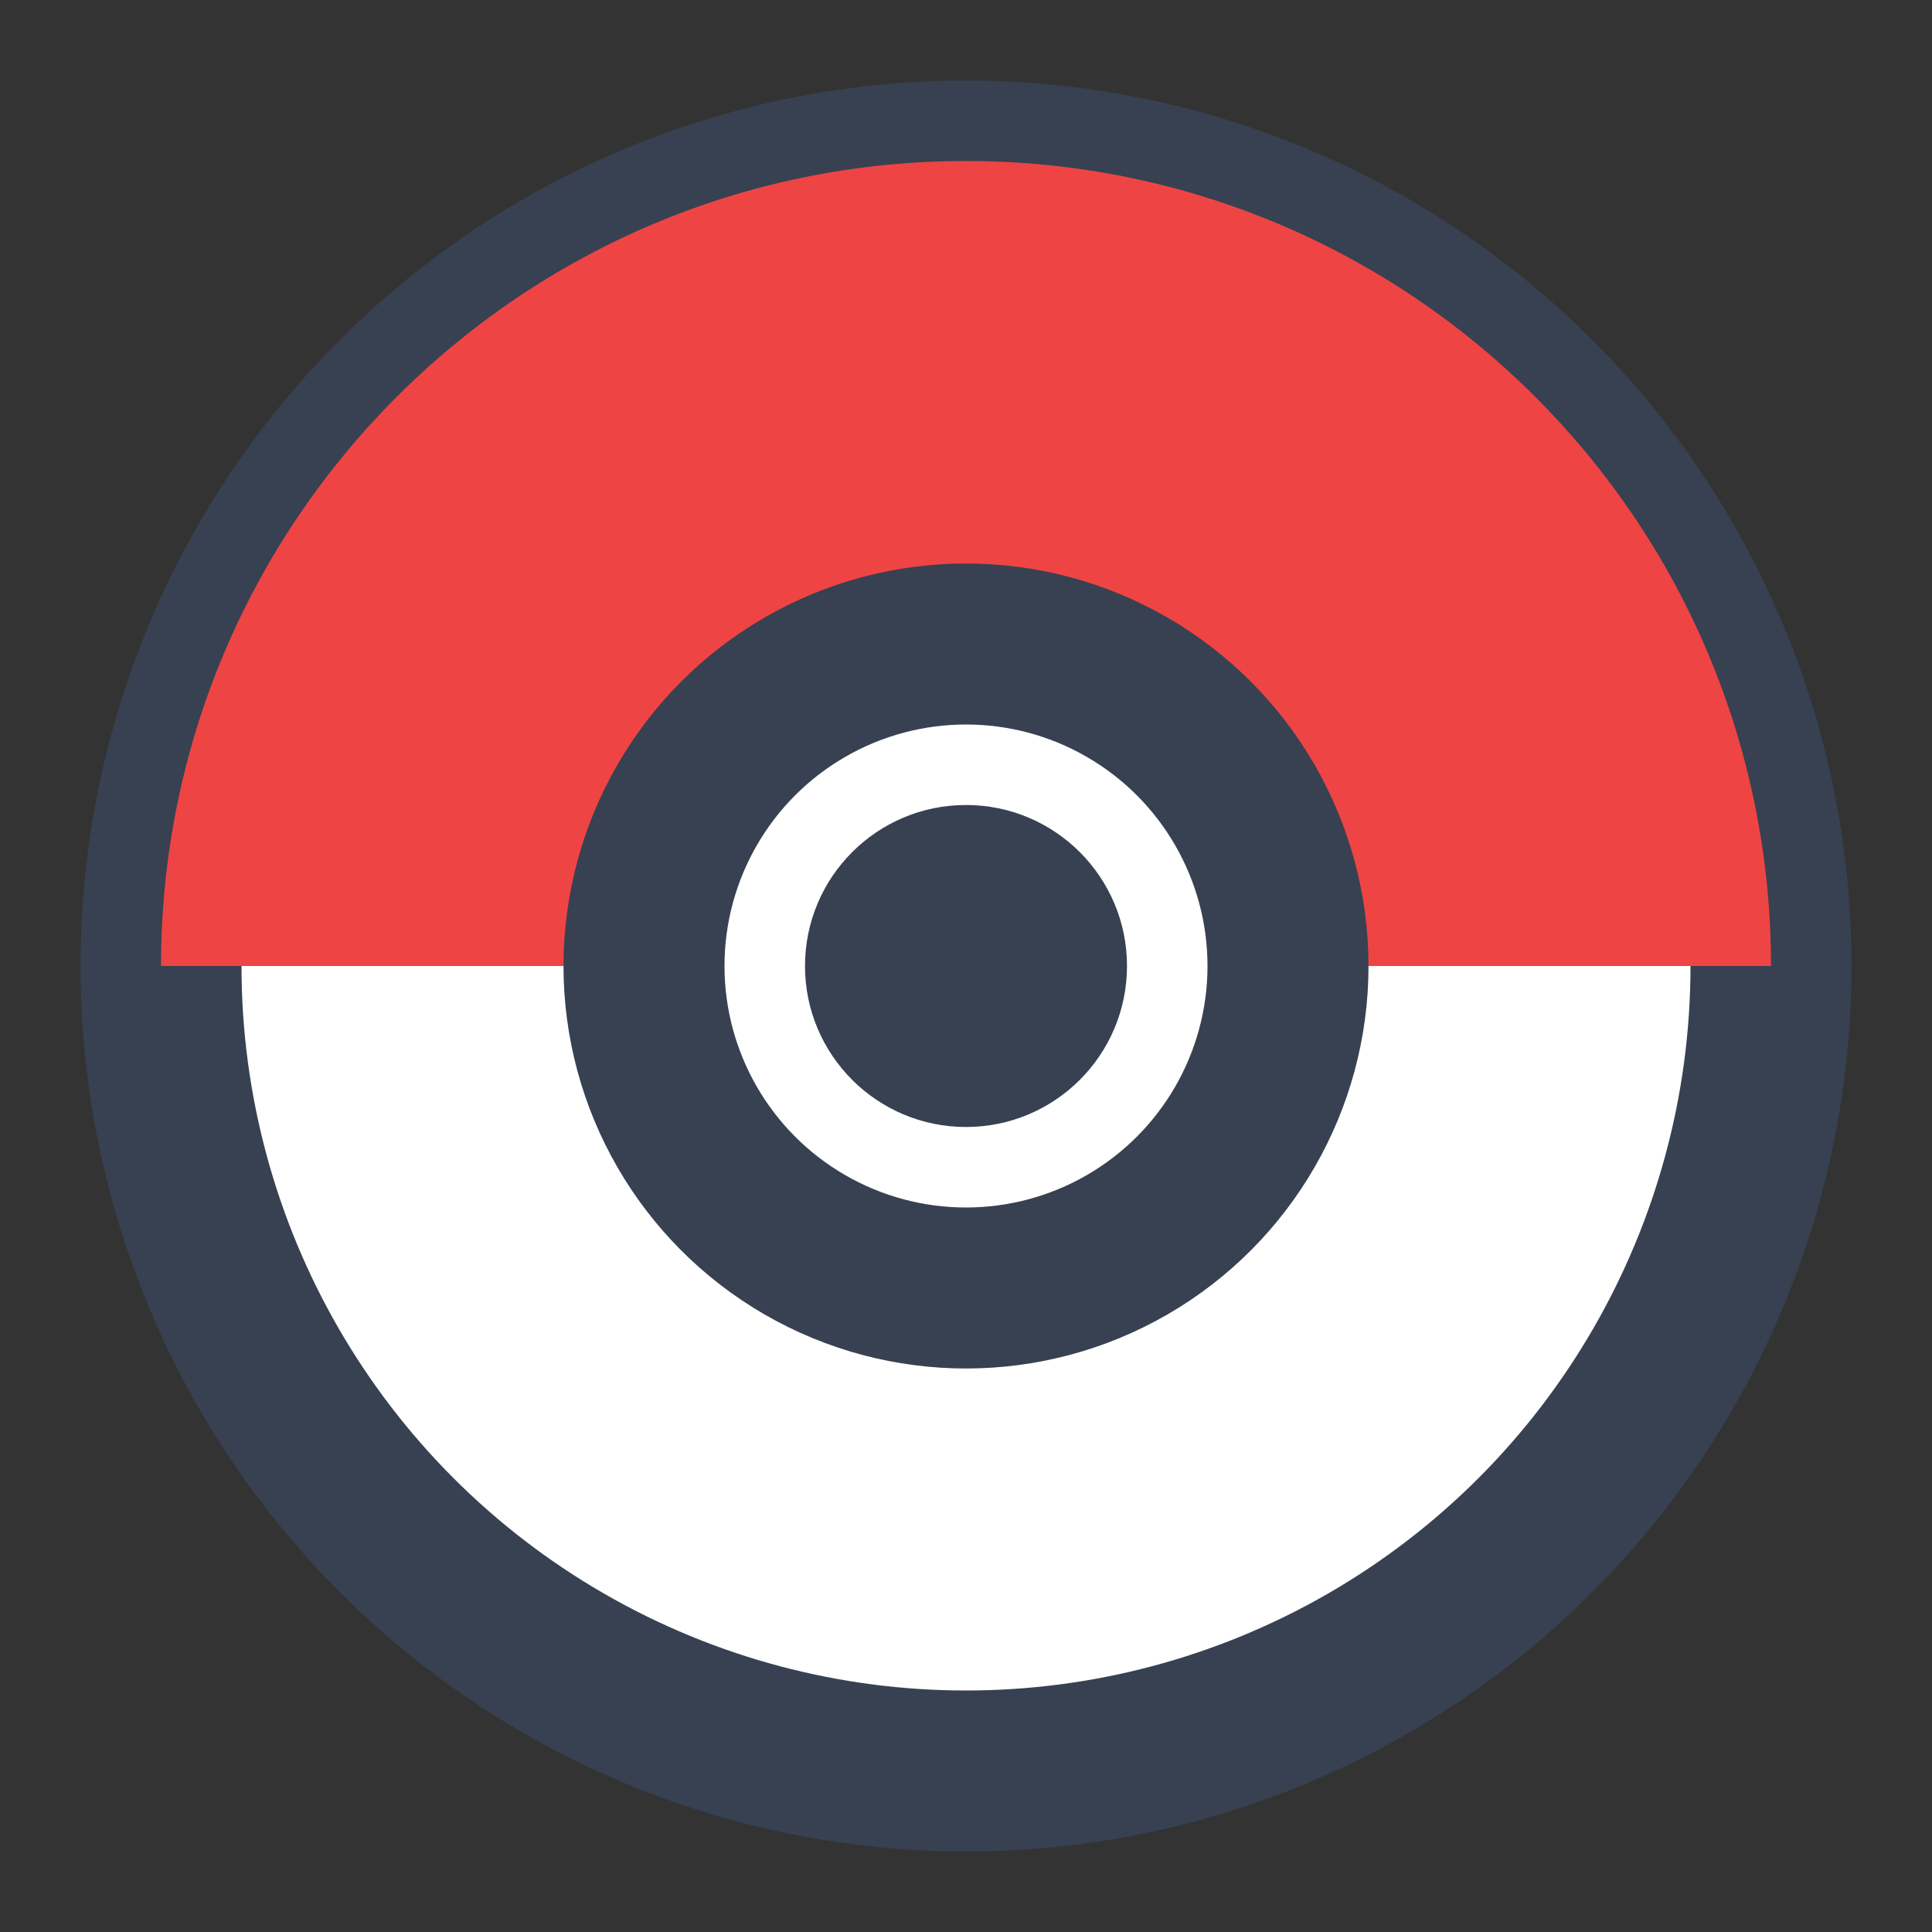
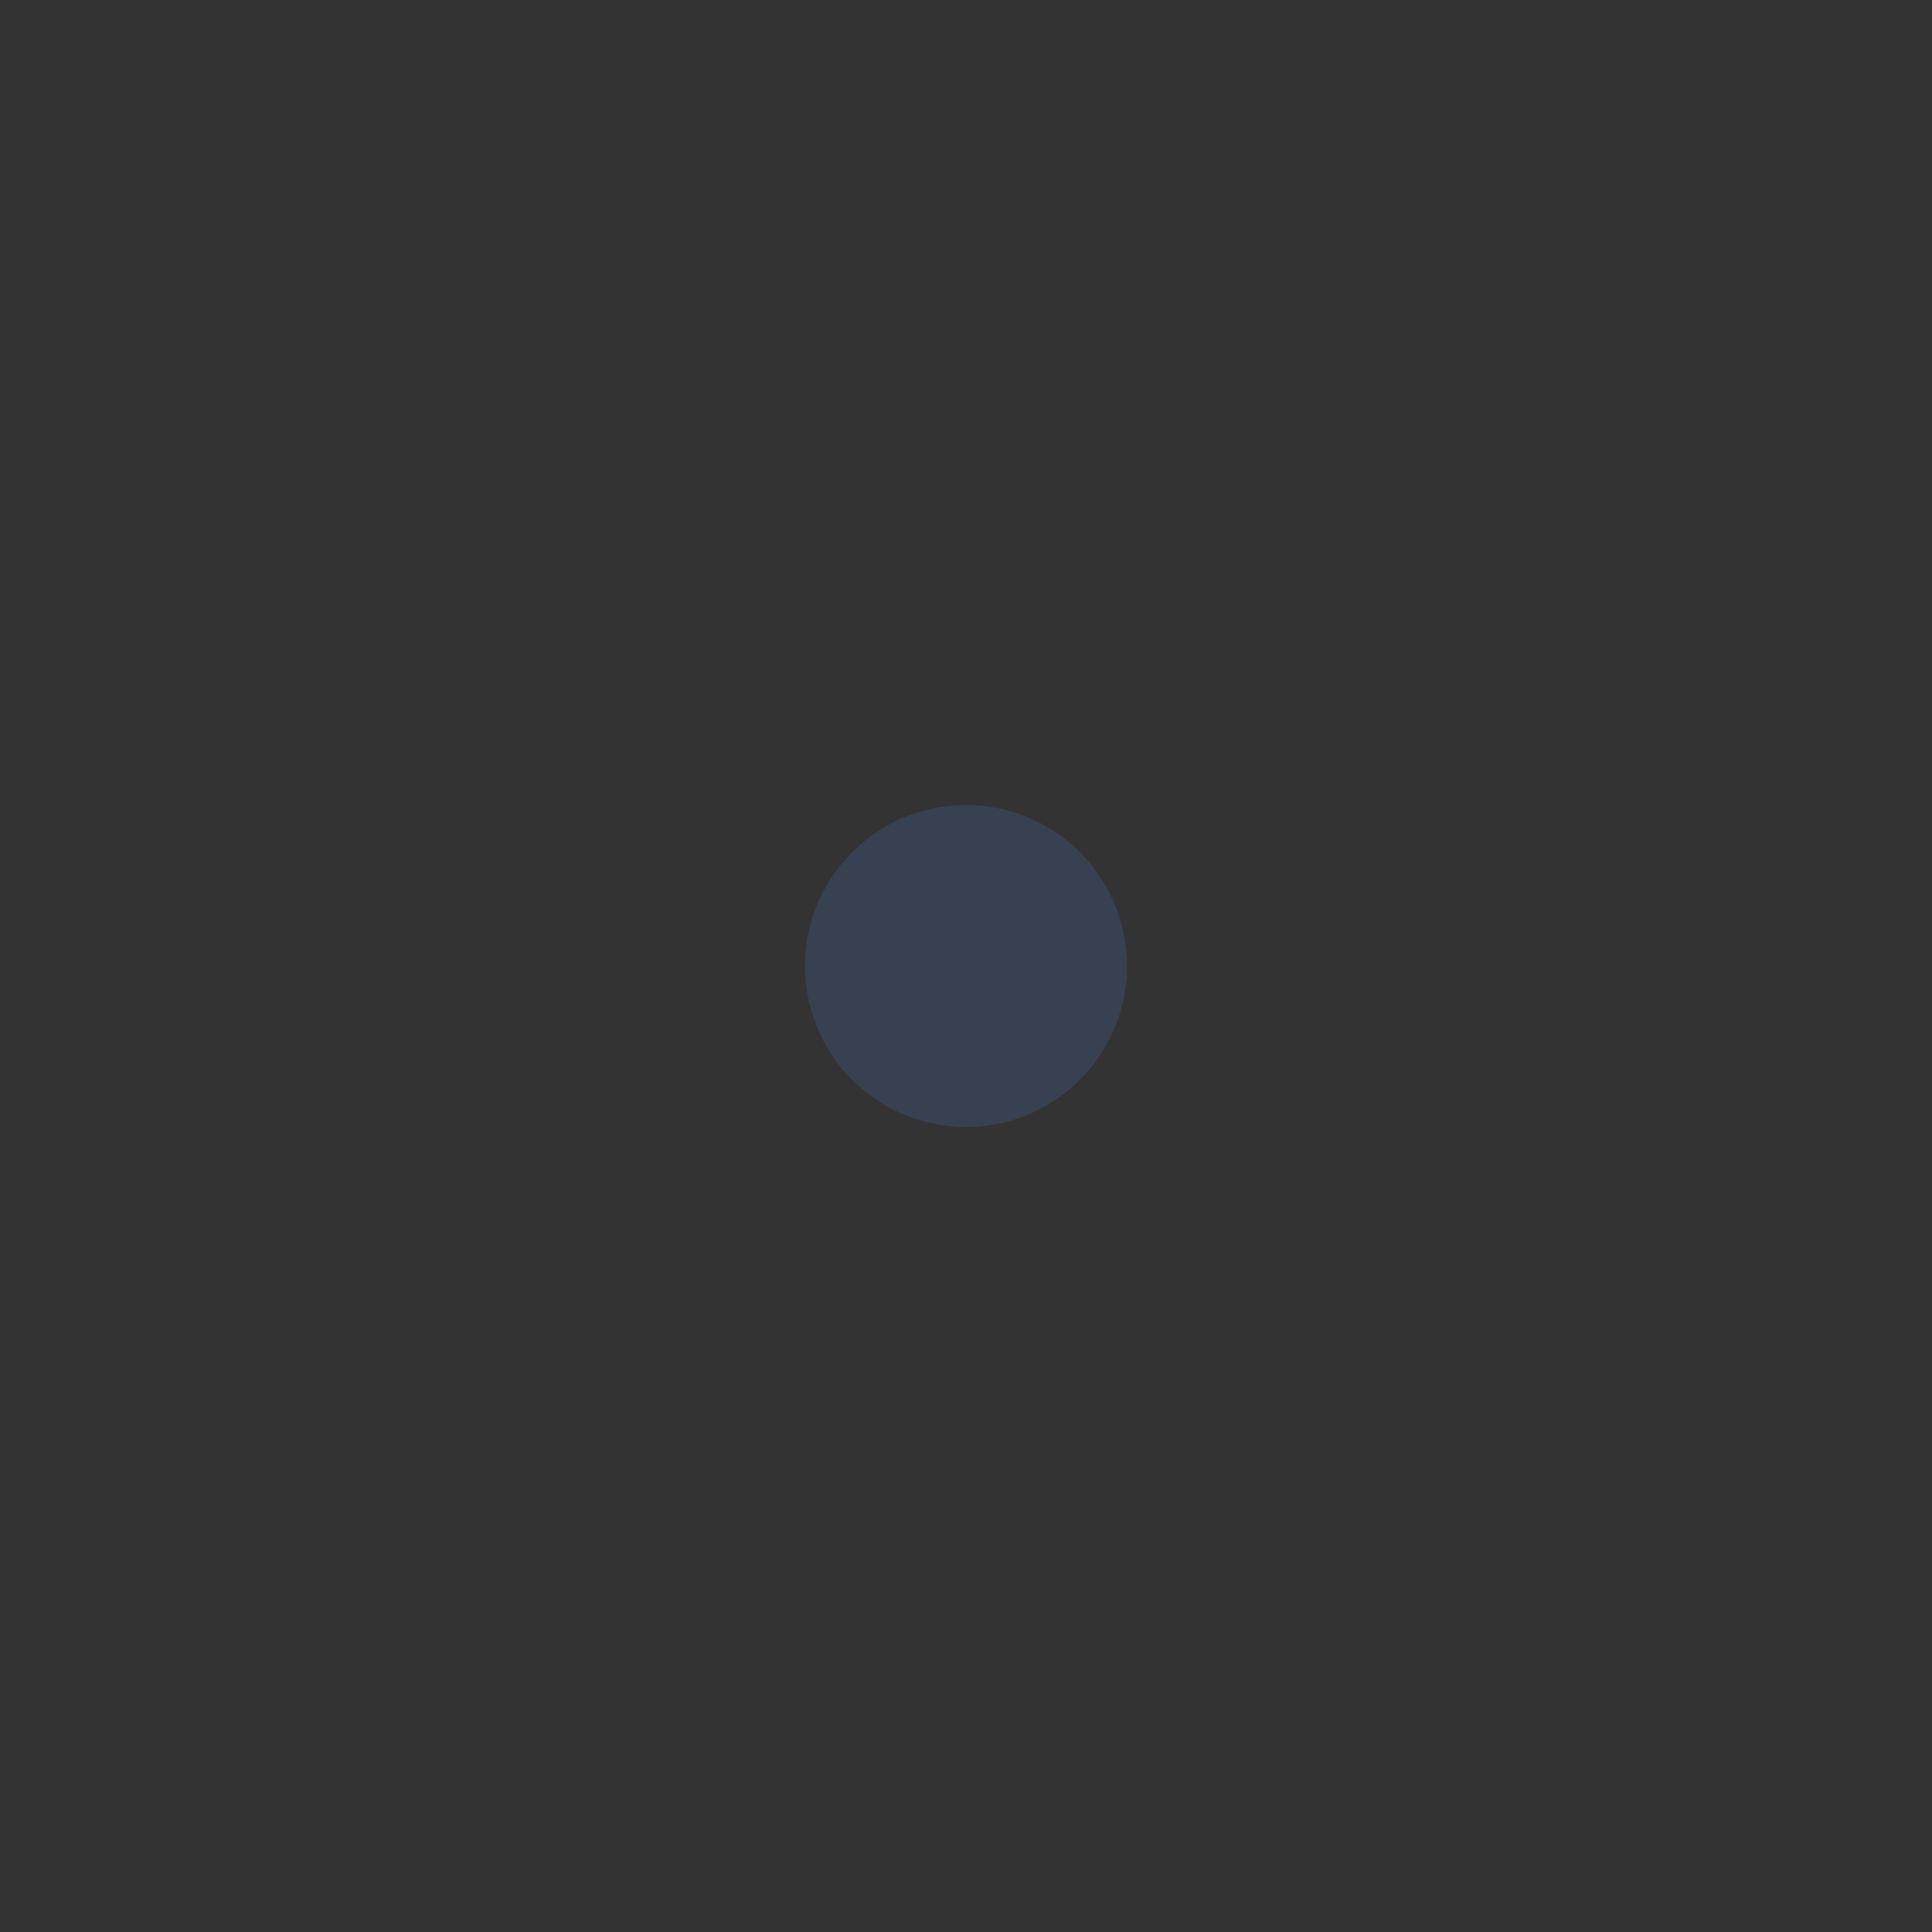
<svg xmlns="http://www.w3.org/2000/svg" viewBox="0 0 24 24" fill="none">
  <rect x="0" y="0" width="24" height="24" fill="#333333" stroke="none" />
-   <circle cx="12" cy="12" r="10" fill="white" stroke="#374151" stroke-width="2" />
-   <path d="M12 2C17.523 2 22 6.477 22 12H2C2 6.477 6.477 2 12 2Z" fill="#ef4444" />
-   <circle cx="12" cy="12" r="4" fill="white" stroke="#374151" stroke-width="2" />
  <circle cx="12" cy="12" r="2" fill="#374151" />
</svg>